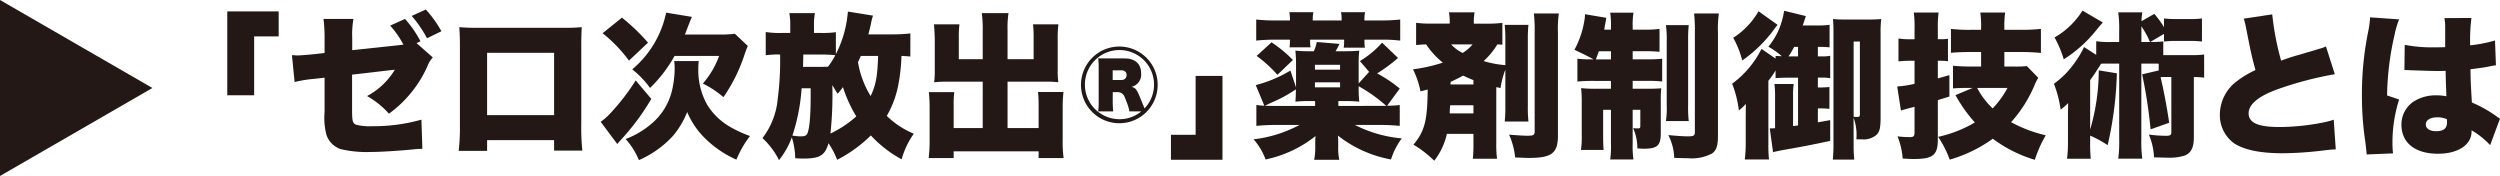
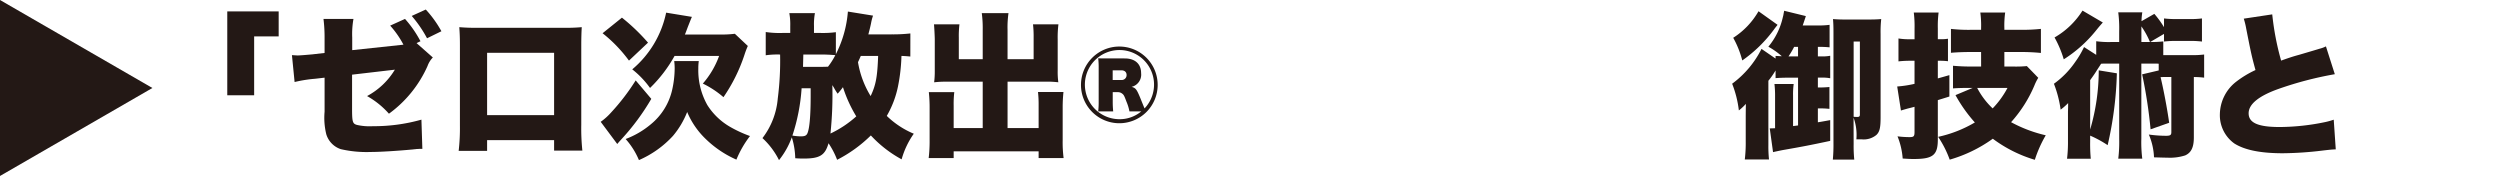
<svg xmlns="http://www.w3.org/2000/svg" viewBox="0 0 338 23.792">
  <g id="レイヤー_2" data-name="レイヤー 2">
    <g id="レイヤー_1-2" data-name="レイヤー 1">
      <path d="M30.728,12.881V1.542h6.948V4.921H34.361v7.96Z" fill="#231815" />
      <path d="M54.546,6.04a12.686,12.686,0,0,0-1.794-2.576l2.006-.908a15.091,15.091,0,0,1,2.09,3.019l-.528.254,2.2,1.942A3.23,3.23,0,0,0,57.8,8.932a15.969,15.969,0,0,1-5.216,6.441,11.4,11.4,0,0,0-2.957-2.386,9.766,9.766,0,0,0,3.759-3.568l-5.786.675v4.519c0,1.879.064,2.112.676,2.28a7.755,7.755,0,0,0,2.133.169,23.641,23.641,0,0,0,6.567-.886l.127,3.949h-.338c-.3.02-.486.02-.57.042-.064,0-.212.02-.423.042-2.027.19-4.413.338-5.638.338a15.5,15.5,0,0,1-4.054-.38,3.056,3.056,0,0,1-1.964-2.007,9.293,9.293,0,0,1-.232-3.061V10.5l-1.267.147a17.717,17.717,0,0,0-2.787.443L39.47,7.455c.4.02.675.042.781.042.3,0,1.288-.085,1.985-.148l1.647-.19V5.174a20.39,20.39,0,0,0-.148-2.618h4.054A11.753,11.753,0,0,0,47.62,5.09V6.779Zm3.02-4.751a14.837,14.837,0,0,1,2.112,2.935l-1.943.95a16.146,16.146,0,0,0-2.07-3.019Z" fill="#231815" />
      <path d="M65.856,18.942V20.4H62.012a26.858,26.858,0,0,0,.169-3.442V6.1c0-.908-.021-1.563-.084-2.428a24.855,24.855,0,0,0,2.555.084H76.033a24.129,24.129,0,0,0,2.619-.084c-.042.739-.064,1.5-.064,2.492V16.872a28.59,28.59,0,0,0,.148,3.485H74.914V18.942Zm9.058-11.8H65.856v8.425h9.058Z" fill="#231815" />
      <path d="M88.056,13.367a31.291,31.291,0,0,1-3.97,5.385c-.4.443-.443.485-.633.717l-2.238-3A8.255,8.255,0,0,0,82.629,15.2a29.111,29.111,0,0,0,3.316-4.329Zm-3.97-10.98a26.587,26.587,0,0,1,3.527,3.379L85.037,8.194a19.2,19.2,0,0,0-3.569-3.7Zm10.39,5.87a6.9,6.9,0,0,0-.064,1.013,9.569,9.569,0,0,0,1.225,4.942,8.885,8.885,0,0,0,3.1,2.956,16.636,16.636,0,0,0,2.661,1.224,13.954,13.954,0,0,0-1.837,3.189,14.008,14.008,0,0,1-4.1-2.745,10.846,10.846,0,0,1-2.555-3.695,11.589,11.589,0,0,1-1.921,3.231,13.588,13.588,0,0,1-4.6,3.273,10.169,10.169,0,0,0-1.8-2.851,11.647,11.647,0,0,0,3.4-1.985,8.4,8.4,0,0,0,2.893-4.667,13.41,13.41,0,0,0,.338-2.914,7.788,7.788,0,0,0-.063-.971Zm2.892-3.59a14.163,14.163,0,0,0,1.985-.1l1.753,1.647a12.309,12.309,0,0,0-.464,1.224,22.473,22.473,0,0,1-2.83,5.7A12.654,12.654,0,0,0,95.024,11.3a11.764,11.764,0,0,0,2.2-3.737H91.2a18.519,18.519,0,0,1-3.316,4.329A12.291,12.291,0,0,0,85.48,9.376a13.6,13.6,0,0,0,4.582-7.665l3.485.57c-.106.232-.106.232-.55,1.351-.316.846-.316.846-.4,1.035Z" fill="#231815" />
      <path d="M123.077,7.644c-.4-.042-.676-.063-1.2-.084a23.921,23.921,0,0,1-.464,4.1,13.208,13.208,0,0,1-1.521,4.012,11.717,11.717,0,0,0,3.653,2.407,11.2,11.2,0,0,0-1.646,3.463,16.2,16.2,0,0,1-4.16-3.231,18.417,18.417,0,0,1-4.561,3.294,10.819,10.819,0,0,0-1.162-2.238c-.465,1.626-1.182,2.069-3.336,2.069-.317,0-.592,0-1.162-.042a10.328,10.328,0,0,0-.464-2.83,10.752,10.752,0,0,1-1.732,3.084,10.285,10.285,0,0,0-2.238-2.977,10.149,10.149,0,0,0,2.069-5.343,40.089,40.089,0,0,0,.317-5.955,11.4,11.4,0,0,0-1.943.1V4.329a12.657,12.657,0,0,0,2.281.127h1.034V3.548a8.625,8.625,0,0,0-.126-1.773h3.463a8.171,8.171,0,0,0-.127,1.752v.929h.866a13.443,13.443,0,0,0,2.091-.105V7.328a15.247,15.247,0,0,0,1.626-5.765l3.4.55a6.826,6.826,0,0,0-.274,1.055c-.127.612-.212.908-.359,1.478h3.167a20.744,20.744,0,0,0,2.513-.126Zm-14.7,4.287a25.647,25.647,0,0,1-1.246,6.4,7.3,7.3,0,0,0,1.119.105c.529,0,.74-.085.887-.359.3-.592.465-2.344.465-5.089V11.931Zm2.344-2.893c.676,0,.676,0,1.225-.021a9.468,9.468,0,0,0,.992-1.562c-.823-.064-1.351-.085-1.921-.085h-2.407l-.043,1.668Zm5.047,6.694a18.209,18.209,0,0,1-1.8-3.948,10.255,10.255,0,0,1-.718.886,7.056,7.056,0,0,1-.507-.823l-.211-.338a50.334,50.334,0,0,1-.253,6.546A14.549,14.549,0,0,0,115.771,15.732Zm.612-8.172c-.148.338-.169.4-.38.845a12.726,12.726,0,0,0,1.71,4.582c.719-1.521.909-2.6,1.014-5.427Z" fill="#231815" />
      <path d="M132.863,4.055a15.519,15.519,0,0,0-.126-2.28h3.611a13.5,13.5,0,0,0-.127,2.28V8h3.526V5.068a14.323,14.323,0,0,0-.084-1.774H143.1A14.085,14.085,0,0,0,143,5.321V9.5a10.755,10.755,0,0,0,.085,1.625,12.565,12.565,0,0,0-1.669-.084h-5.194v6.272h4.2V14.254a15.279,15.279,0,0,0-.085-1.816h3.443a20,20,0,0,0-.106,2.175v4.329a16.524,16.524,0,0,0,.127,2.429h-3.379v-.909H128.936v.909h-3.379a19.292,19.292,0,0,0,.127-2.429V14.655a19.558,19.558,0,0,0-.106-2.2h3.442a13.524,13.524,0,0,0-.084,1.837v3.02h3.927V11.044h-4.835a13.181,13.181,0,0,0-1.732.084,11.879,11.879,0,0,0,.085-1.625V5.343c0-.38-.064-1.647-.106-2.049h3.442a13.043,13.043,0,0,0-.085,1.8V8h3.231Z" fill="#231815" />
      <path d="M156.517,11.466a5.184,5.184,0,1,1-5.174-5.173A5.182,5.182,0,0,1,156.517,11.466ZM152.061,7.9c1.394,0,2.217.739,2.217,1.985a1.7,1.7,0,0,1-1.288,1.858c.549.148.676.317,1.141,1.415.232.57.422,1.056.612,1.5a4.675,4.675,0,1,0-3.4,1.457,4.533,4.533,0,0,0,2.957-1.055H152.7a6.235,6.235,0,0,0-.4-1.31c-.3-.8-.359-.929-.592-1.1a.905.905,0,0,0-.591-.19h-.676v1.246a12.442,12.442,0,0,0,.063,1.352h-2.027a11.249,11.249,0,0,0,.064-1.331V9.186a10.608,10.608,0,0,0-.064-1.309c.169.021.782.021,1.331.021Zm-.464,2.914a.655.655,0,0,0,.718-.676c0-.4-.275-.633-.718-.633h-1.162v1.309Z" fill="#231815" />
-       <path d="M165.28,10.263V21.6h-6.968V18.224h3.336V10.263Z" fill="#231815" />
-       <path d="M187.536,14.3a16.422,16.422,0,0,0,1.71-.1V17.02a26.781,26.781,0,0,0-2.787-.127h-3.273a17.2,17.2,0,0,0,6.335,1.817,9.531,9.531,0,0,0-1.457,2.85,16.408,16.408,0,0,1-7.18-3.23,7.7,7.7,0,0,1,.042.929v.612a7.656,7.656,0,0,0,.148,1.731h-3.4a8.429,8.429,0,0,0,.148-1.731V19.28a7.8,7.8,0,0,1,.042-.888,16.108,16.108,0,0,1-6.758,3.168,8.353,8.353,0,0,0-1.625-2.724,17.351,17.351,0,0,0,6.208-1.943h-3.041a26.781,26.781,0,0,0-2.787.127V14.191a8.91,8.91,0,0,0,1.077.1l-1.162-2.787a17.465,17.465,0,0,0,4.688-1.964l.76,2.281V8.658c0-.7-.042-1.267-.084-1.815a16.11,16.11,0,0,0,1.837.084h.655a5.788,5.788,0,0,0,.4-1.246l3.061.253a8.762,8.762,0,0,1-.527.993h1.351a16.513,16.513,0,0,0,1.858-.084,14.961,14.961,0,0,0-.084,1.836v2.6l1.415-1.563-1.246-1.457a13.07,13.07,0,0,0,3-2.491l2.154,2.069a21.964,21.964,0,0,1-2.829,2.09,17.639,17.639,0,0,1,3.061,2.048ZM174.4,2.767a5.552,5.552,0,0,0-.085-1.119h3.252a5.247,5.247,0,0,0-.084,1.119h3.906a5.253,5.253,0,0,0-.084-1.119h3.252a5.056,5.056,0,0,0-.085,1.119h2.175a24.569,24.569,0,0,0,2.661-.127V5.491a18.532,18.532,0,0,0-2.555-.127h-2.281v.211a5.6,5.6,0,0,0,.063.866h-2.871a4.779,4.779,0,0,0,.063-.8V5.364h-4.6V5.6a4.266,4.266,0,0,0,.063.8h-2.851a6.062,6.062,0,0,0,.064-.865V5.364h-2.028a21.907,21.907,0,0,0-2.534.127V2.64a23.624,23.624,0,0,0,2.64.127ZM171.91,5.723A17.274,17.274,0,0,1,174.8,8.109l-2.091,2.006A17.76,17.76,0,0,0,169.9,7.56Zm5.068,7.939a17.11,17.11,0,0,0-1.837.085c.042-.528.063-1.035.063-1.668A19.321,19.321,0,0,1,172,13.831c-.655.3-.74.338-.972.465.591.022.781.022,1.2.022H177.8v-.656Zm4.2-4.243V8.763h-3.4v.656Zm-3.4,2.385h3.4v-.676h-3.4Zm8.89,2.514h.761a20.7,20.7,0,0,0-3.738-2.661v.232a15.352,15.352,0,0,0,.084,1.858,17.523,17.523,0,0,0-1.858-.085h-.971v.656Z" fill="#231815" />
-       <path d="M192.05,12.354a11.538,11.538,0,0,0-1.014-2.978,22.585,22.585,0,0,0,4.033-.908A11.152,11.152,0,0,1,192.81,6c-.591.022-.824.043-1.352.085v-3a14.436,14.436,0,0,0,2.027.106H196a7.7,7.7,0,0,0-.1-1.521h3.463a7.518,7.518,0,0,0-.106,1.4v.126h1.774a14.832,14.832,0,0,0,2.09-.106V6.04c-.422-.021-.485-.021-.675-.043a10.208,10.208,0,0,1-1.858,2.26,13.6,13.6,0,0,0,2.935.549V5.512a19.3,19.3,0,0,0-.085-2.154h3.21a18.088,18.088,0,0,0-.084,2.09V14.3a17.319,17.319,0,0,0,.084,2.133h-3.21a18.407,18.407,0,0,0,.085-2.133V9.419a11.4,11.4,0,0,0-.655,2.491,5.761,5.761,0,0,0-.57-.126v7.5a15.053,15.053,0,0,0,.1,2.175h-3.272a18.418,18.418,0,0,0,.084-2.154V18.1h-3.59a9.248,9.248,0,0,1-1.71,3.632,14.949,14.949,0,0,0-2.809-2.175c1.521-1.837,1.88-3.231,1.922-7.454Zm4.012,1.879c-.043.548-.043.548-.064,1.1h3.21v-1.1Zm3.146-2.809v-.591c-.57-.232-.908-.38-1.394-.612-.612.338-.992.528-1.689.844l-.021.359ZM196.188,6a5.391,5.391,0,0,0,1.563,1.162A5.819,5.819,0,0,0,199.1,6Zm14.571-4.18a14.611,14.611,0,0,0-.127,2.554V18.35c0,2.345-.845,3-3.865,3-.358,0-.4,0-1.921-.063a9.745,9.745,0,0,0-.823-3.083c1.034.084,1.942.147,2.555.147.739,0,.908-.105.908-.612V4.478a21.192,21.192,0,0,0-.106-2.661Z" fill="#231815" />
-       <path d="M215.606,10.939a23.325,23.325,0,0,0-2.343.084V7.94a14.713,14.713,0,0,0,1.858.084h.338c-1.035-.549-1.627-.844-2.6-1.288a12.243,12.243,0,0,0,1.33-3.842,6.066,6.066,0,0,0,.106-.972l2.872.486c-.021.1-.021.126-.042.274l-.106.592c-.021.084-.021.1-.127.739h.908V3.654a11.7,11.7,0,0,0-.1-1.943h3.146a10.575,10.575,0,0,0-.106,1.9v.4H222.3a13.61,13.61,0,0,0,2.069-.106v3.1a19.364,19.364,0,0,0-2.069-.084h-1.563v1.1h2.049a16.453,16.453,0,0,0,1.942-.084v3.083a16.379,16.379,0,0,0-2.048-.084h-1.943V12h1.9c1.035,0,1.394-.022,1.964-.064a15.721,15.721,0,0,0-.064,1.816v4.266c0,1.668-.464,2.09-2.322,2.09-.127,0-.444-.021-.845-.042a6.628,6.628,0,0,0-.57-2.745c.19.021.528.042.633.042.254,0,.338-.085.338-.317v-2.2h-1.035v4.54a13.037,13.037,0,0,0,.106,2.175H217.7a13.464,13.464,0,0,0,.1-2.217v-4.5h-1.055v3.547c0,.8.021,1.331.063,1.88h-3.062a11.671,11.671,0,0,0,.105-1.964V13.9a17.711,17.711,0,0,0-.084-1.985A18.779,18.779,0,0,0,215.86,12H217.8V10.939Zm2.2-4.012h-1.647c-.148.464-.19.548-.4,1.1H217.8ZM228.318,3.4a18.241,18.241,0,0,0-.084,2.111v8.721a16.221,16.221,0,0,0,.084,2.132h-3.083a11.835,11.835,0,0,0,.106-2.132V5.575a14.159,14.159,0,0,0-.106-2.174Zm4.076-1.584a14.32,14.32,0,0,0-.127,2.554v14c0,1.33-.211,1.964-.8,2.385a5.916,5.916,0,0,1-3.274.634c-.38,0-.4,0-1.837-.042a7.232,7.232,0,0,0-.8-3.083c1.161.106,2.048.169,2.618.169.845,0,.972-.085.972-.633V4.5a21.164,21.164,0,0,0-.106-2.681Z" fill="#231815" />
      <path d="M245.776,11.826h.232a12.561,12.561,0,0,0,1.331-.064v2.957a11.479,11.479,0,0,0-1.288-.064h-.275v1.879c.253-.042.655-.105,1.668-.295v2.809c-2.681.57-3.653.759-6.44,1.246-.317.063-.929.189-1.288.274l-.444-3.21c.38,0,.613-.021.718-.021v-4.35a13.124,13.124,0,0,0-.084-1.626h2.6a10.308,10.308,0,0,0-.084,1.584v4.1c.148-.021.211-.021.675-.084V10.5h-1.077c-.865,0-1.393.02-1.963.063V9.524a10.779,10.779,0,0,1-.972,1.394v8.7a16.651,16.651,0,0,0,.085,1.942h-3.273a19.148,19.148,0,0,0,.126-2.449V16.176c0-.423,0-1.119.021-2.133a7.169,7.169,0,0,1-.95.887,14.5,14.5,0,0,0-.908-3.611,13.166,13.166,0,0,0,3.97-4.709l1.9,1.309V7.56c.359.021.443.021.844.042a9.991,9.991,0,0,0-1.816-1.288A9.493,9.493,0,0,0,241.046,2.3a3.2,3.2,0,0,0,.106-.507,3.016,3.016,0,0,0,.063-.338l2.935.718c-.042.127-.063.212-.084.275-.064.169-.233.7-.338.993h2.027a10.592,10.592,0,0,0,1.605-.085V6.4a12.989,12.989,0,0,0-1.352-.063h-.232V7.624h.507a5.179,5.179,0,0,0,1.161-.085V10.58a5.251,5.251,0,0,0-1.161-.084h-.507Zm-5.448-8.468q-.38.475-.443.57a18.347,18.347,0,0,1-4.329,4.245,12.913,12.913,0,0,0-1.225-3.063,10.366,10.366,0,0,0,3.421-3.589Zm1.689,4.266h1.077V6.335h-.527a11.637,11.637,0,0,1-.761,1.289Zm8.595,11.867a18.8,18.8,0,0,0,.084,2.09H247.8a22.408,22.408,0,0,0,.085-2.28V4.393c0-.845-.021-1.288-.063-1.816.485.042.971.063,1.646.063h3.1c.844,0,1.288-.021,1.773-.063a15.838,15.838,0,0,0-.084,2.006V15.838c0,1.435-.127,1.984-.57,2.407a2.686,2.686,0,0,1-2.006.591h-.7a6.8,6.8,0,0,0-.38-2.935Zm0-3.7c.316.021.4.021.485.021.275,0,.359-.084.359-.337V5.617h-.844Z" fill="#231815" />
      <path d="M258.215,8.215a13.651,13.651,0,0,0-1.542.085V5.2a8.7,8.7,0,0,0,1.563.106h.612V3.865a14.868,14.868,0,0,0-.105-2.175H262.1a14.334,14.334,0,0,0-.106,2.154V5.3h.4a5.4,5.4,0,0,0,.971-.064V8.278a8.328,8.328,0,0,0-.971-.063h-.4V10.6c.676-.19.761-.212,1.563-.443V13.05c-.95.3-1.161.359-1.563.486v5.321c0,2.112-.654,2.64-3.251,2.64-.486,0-.824-.021-1.5-.064a9.869,9.869,0,0,0-.7-3,13.443,13.443,0,0,0,1.625.106c.571,0,.676-.106.676-.7v-3.4c-.4.106-.4.106-.908.232-.591.169-.676.19-.929.275l-.506-3.252a15.143,15.143,0,0,0,2.343-.359V8.215Zm9.629-1.183h-1.436c-1.035,0-1.922.042-2.639.106V3.907a21.1,21.1,0,0,0,2.639.126h1.436V3.822a13.078,13.078,0,0,0-.106-2.132H271.1A12.789,12.789,0,0,0,270.99,3.8v.231h2.323a23.455,23.455,0,0,0,2.618-.126V7.159a25.728,25.728,0,0,0-2.618-.127H270.99V9h1.457a15.259,15.259,0,0,0,1.584-.064l1.541,1.584a6.953,6.953,0,0,0-.528,1.057,17.71,17.71,0,0,1-3.146,4.941,18.4,18.4,0,0,0,4.688,1.773,16.428,16.428,0,0,0-1.478,3.315,18.115,18.115,0,0,1-5.681-2.85,18.958,18.958,0,0,1-5.827,2.829,14.047,14.047,0,0,0-1.563-3.083A16.8,16.8,0,0,0,267,16.556a19.819,19.819,0,0,1-2.618-3.695l2.322-.972h-.8c-.781,0-1.309.021-1.858.064V8.89c.7.064,1.5.106,2.386.106h1.415Zm-.528,4.857a10.4,10.4,0,0,0,2.09,2.766,12.068,12.068,0,0,0,2.006-2.766Z" fill="#231815" />
      <path d="M290.7,5.681a14.083,14.083,0,0,0,1.774-.084V7.455h3.78A12.683,12.683,0,0,0,298,7.37V10.5a11.205,11.205,0,0,0-1.393-.085v8.172c0,1.33-.359,2.069-1.183,2.428a6.75,6.75,0,0,1-2.407.3c-.3,0-.3,0-1.795-.043a8.653,8.653,0,0,0-.7-3.083,16.884,16.884,0,0,0,2.344.169c.549,0,.7-.105.7-.485V10.411h-.655c-.316,0-.57,0-.8.021.422,1.753.908,4.349,1.161,6.166l-2.512.886a65.563,65.563,0,0,0-1.141-7.433l2.238-.527V8.616a5.36,5.36,0,0,0-.548-.021h-1.8V18.752a17.643,17.643,0,0,0,.126,2.7H286.39a18.825,18.825,0,0,0,.126-2.7V8.6h-2.027a4.068,4.068,0,0,0-.422.021c-.19.3-.19.3-.507.781-.254.423-.486.761-.971,1.436v6.673a28.308,28.308,0,0,0,1.161-8l2.45.4a48.5,48.5,0,0,1-1.246,9.714,14.583,14.583,0,0,0-2.365-1.288v.8a21.589,21.589,0,0,0,.084,2.323h-3.209a18.709,18.709,0,0,0,.126-2.449V15.119c.021-.717.021-.717.021-1.181a8.137,8.137,0,0,1-1.013.886,15.477,15.477,0,0,0-.908-3.5,11.9,11.9,0,0,0,2.872-2.935,12.675,12.675,0,0,0,1.2-2.028l1.647,1.056V5.575a12.358,12.358,0,0,0,2.027.106h1.077V4.266a16.921,16.921,0,0,0-.126-2.6h3.251a8.856,8.856,0,0,0-.105,1.2l1.732-.992a12.932,12.932,0,0,1,1.309,1.8V2.492a12.628,12.628,0,0,0,1.71.085h1.689a12.021,12.021,0,0,0,1.732-.085V5.617a12.988,12.988,0,0,0-1.732-.084h-1.689a13.661,13.661,0,0,0-1.71.084V4.583Zm-6.4-2.64c-.486.549-.486.549-1.014,1.2a17.691,17.691,0,0,1-4.265,3.779,14.627,14.627,0,0,0-1.246-2.956,10.8,10.8,0,0,0,3.78-3.631Zm6.377,2.64a10.875,10.875,0,0,0-1.161-2.112V5.681Z" fill="#231815" />
      <path d="M307.207,1.943a36.612,36.612,0,0,0,1.2,6.251c.95-.338,1.562-.55,2.428-.782,2.006-.591,2.006-.591,2.766-.823a4.262,4.262,0,0,0,.866-.317l1.2,3.759A47.556,47.556,0,0,0,308.115,12c-2.7.95-4.1,2.069-4.1,3.315,0,1.288,1.267,1.858,4.2,1.858a30.792,30.792,0,0,0,6.187-.676,9.337,9.337,0,0,0,1.119-.316l.274,4.011c-.528.022-.76.043-1.837.17a47.146,47.146,0,0,1-5.321.358c-3.041,0-5.174-.443-6.567-1.33a4.692,4.692,0,0,1-1.943-3.97,5.657,5.657,0,0,1,2.175-4.35,13.6,13.6,0,0,1,2.64-1.6c-.507-1.837-.613-2.344-1.246-5.554a10.7,10.7,0,0,0-.338-1.394Z" fill="#231815" />
-       <path d="M324.359,2.619a12.042,12.042,0,0,0-.613,2.09,38.514,38.514,0,0,0-1.013,8.194l1.626.548a19.231,19.231,0,0,0-.887,6.441c0,.106.021.38.064.845l-3.569.147c-.021-.38-.021-.38-.169-1.668a41.341,41.341,0,0,1-.465-6.4,42.069,42.069,0,0,1,.845-8.531,13.181,13.181,0,0,0,.253-1.837V2.344Zm.76,3.442a18.873,18.873,0,0,0,3.949.337c.443,0,.8,0,1.521-.02V3.632a5.832,5.832,0,0,0-.106-1.182l3.653-.021a24.6,24.6,0,0,0-.169,3.7,19.633,19.633,0,0,0,3.357-.654l.127,3.357a5.792,5.792,0,0,0-.781.127c-.655.147-1.605.274-2.661.4.021,1.647.042,2.069.19,4.5a16.976,16.976,0,0,1,3.4,1.921,2.646,2.646,0,0,0,.4.253l-1.33,3.591a10.709,10.709,0,0,0-2.513-2.007v.169c0,1.795-1.837,3-4.54,3-3.1,0-4.941-1.478-4.941-3.928a3.723,3.723,0,0,1,1.6-3.1,5.6,5.6,0,0,1,3.253-.866,6.216,6.216,0,0,1,1.224.127c-.021-.592-.021-.7-.063-1.689-.021-.718-.021-1.014-.042-1.753-.486.021-.782.021-1.2.021-.634,0-1.858-.042-3.632-.105-.253-.021-.422-.021-.486-.021h-.253Zm5.7,10.051a3.385,3.385,0,0,0-1.287-.253c-.972,0-1.563.38-1.563.971,0,.549.549.908,1.394.908,1.013,0,1.478-.38,1.478-1.224Z" fill="#231815" />
      <polygon points="20.605 11.896 0 0 0 23.792 20.605 11.896" fill="#231815" />
    </g>
  </g>
</svg>